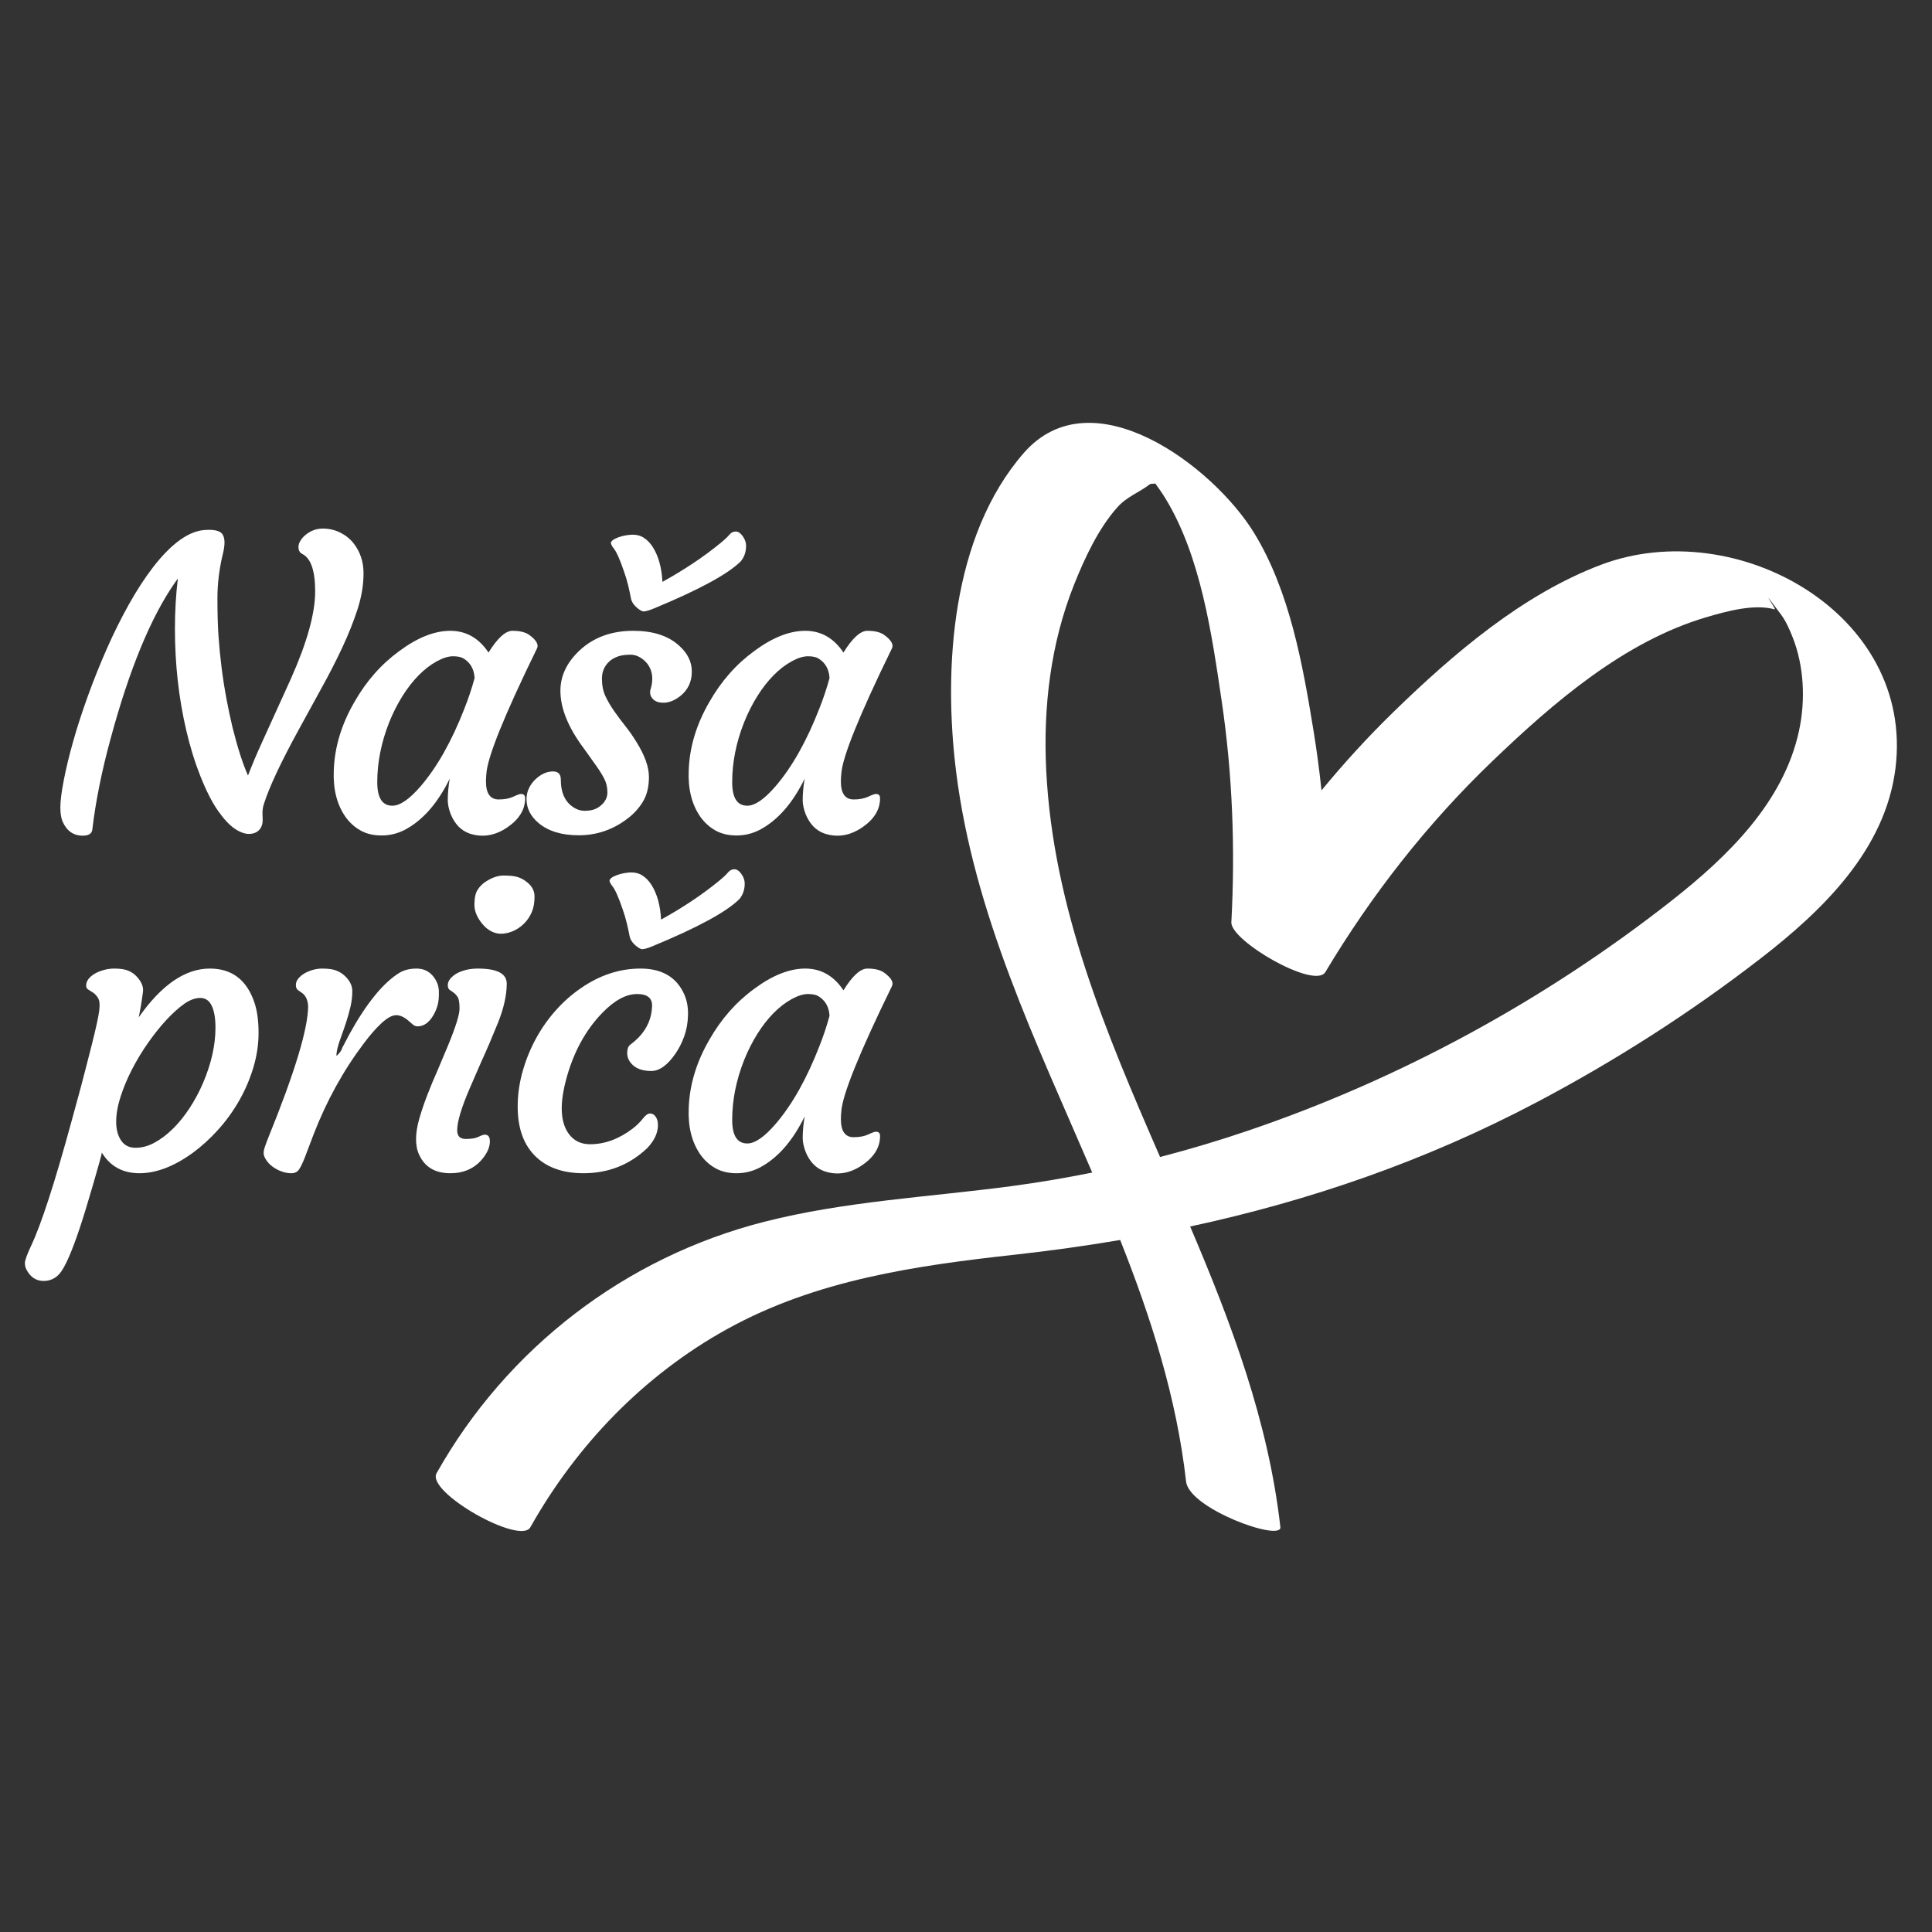
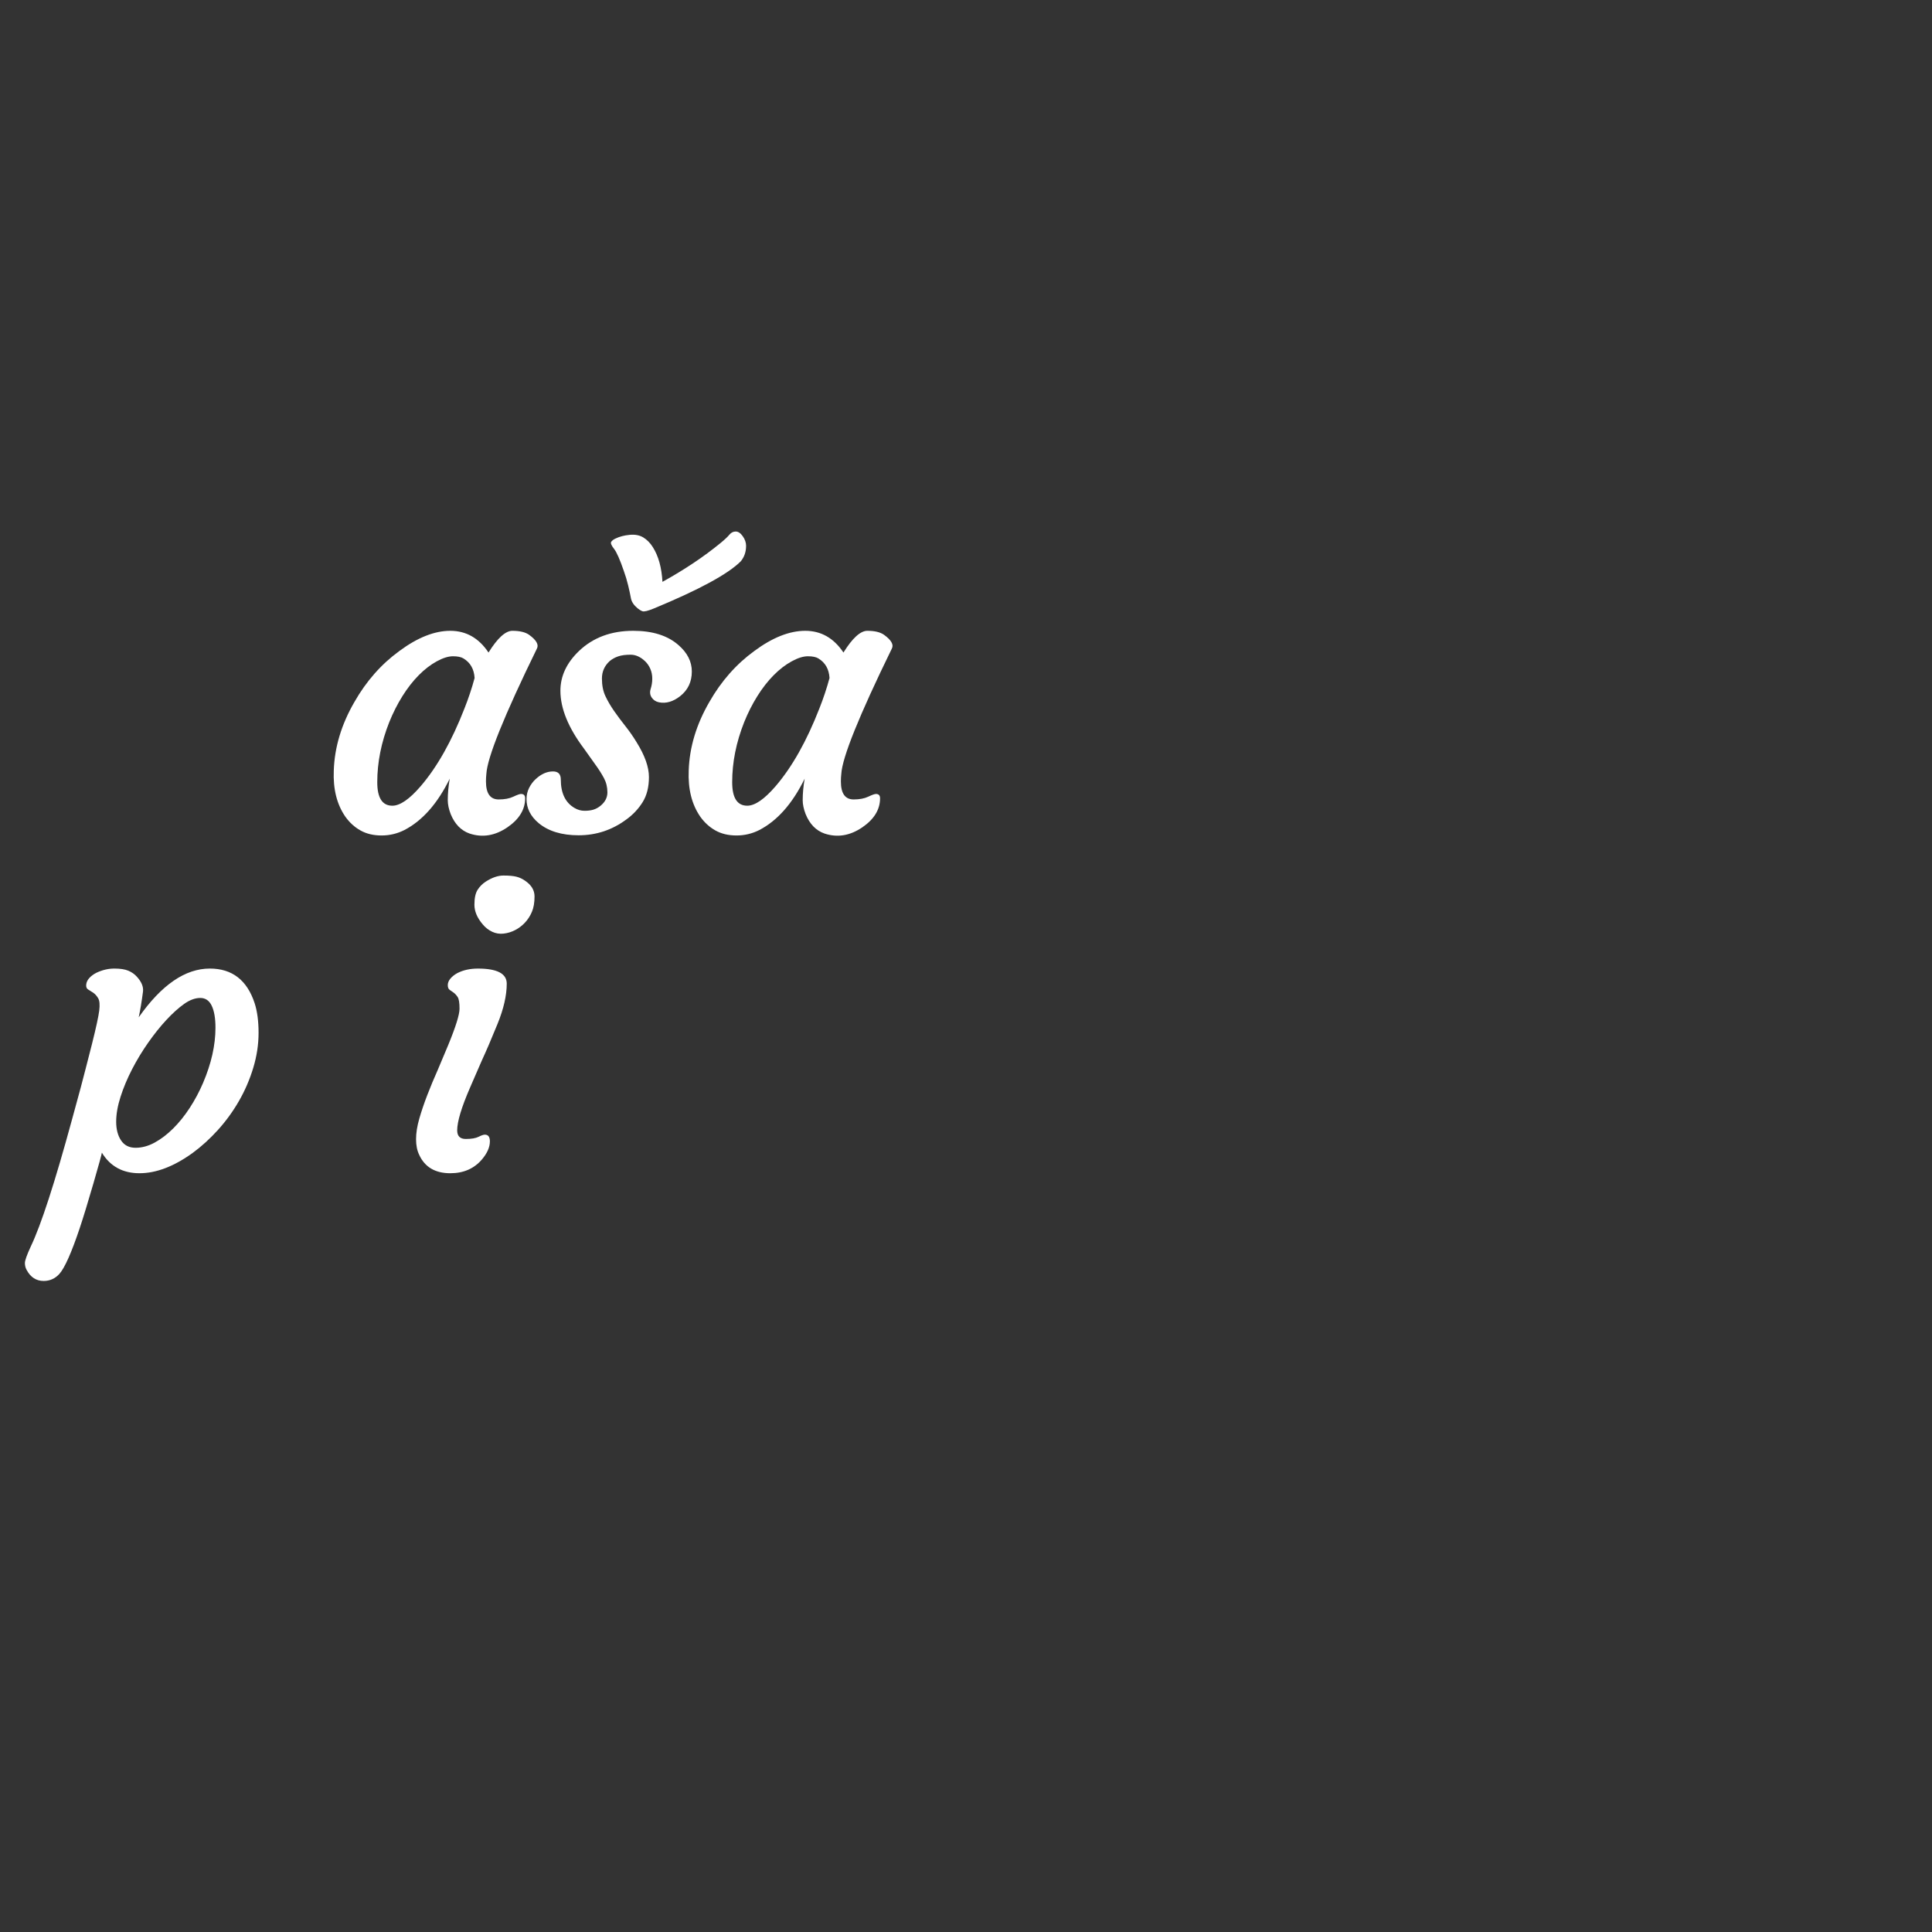
<svg xmlns="http://www.w3.org/2000/svg" version="1.1" id="Layer_1" x="0px" y="0px" width="1000px" height="1000px" viewBox="0 0 1000 1000" enable-background="new 0 0 1000 1000" xml:space="preserve">
  <rect x="0" y="0" width="1000" height="1000" fill="#333333" stroke="none" />
  <g>
-     <path fill="#FFFFFF" d="M135.858,420.986l0.102,3.345c0,2.299-0.643,4.089-1.926,5.373c-1.285,1.285-3.025,1.926-5.222,1.926   c-2.196,0-4.646-0.912-7.349-2.736c-2.705-1.824-5.575-4.899-8.617-9.226c-3.041-4.324-6.049-10.222-9.022-17.69   c-2.974-7.467-5.441-15.425-7.399-23.874c-3.921-16.76-5.88-34.298-5.88-52.613c0-9.124,0.507-17.808,1.521-26.053l-1.319,1.825   c-12.57,17.979-23.721,44.943-33.452,80.896c-4.598,16.762-7.774,32.542-9.53,47.342c-0.271,2.028-1.926,3.041-4.968,3.041   c-4.799,0-8.279-2.466-10.441-7.4c-0.744-1.756-1.114-4.222-1.114-7.399c0-3.177,0.59-7.822,1.772-13.94   c1.183-6.115,2.823-12.874,4.917-20.274c2.095-7.401,4.63-15.206,7.604-23.417c2.972-8.212,6.234-16.337,9.783-24.381   c3.547-8.042,7.365-15.713,11.455-23.012c4.087-7.299,8.294-13.752,12.621-19.362c9.597-12.299,18.585-18.653,26.966-19.058   c4.596-0.27,7.501,0.44,8.718,2.129c1.351,1.892,1.485,5.137,0.405,9.731c-1.959,7.907-2.94,15.748-2.94,23.519   c0,7.772,0.186,14.328,0.558,19.666c0.371,5.34,0.895,10.695,1.572,16.068c0.674,5.372,1.502,10.695,2.482,15.966   c0.979,5.271,2.043,10.307,3.193,15.105c2.635,10.542,5.305,18.855,8.009,24.938c2.163-5.608,4.527-11.218,7.096-16.828   l15.105-33.251c8.379-18.788,12.57-33.859,12.57-45.212c0-10.678-2.197-17.132-6.59-19.363c-1.082-0.473-1.74-1.351-1.977-2.636   c-0.236-1.283,0-2.567,0.712-3.853c0.709-1.283,1.637-2.398,2.787-3.345c2.702-2.23,5.693-3.345,8.972-3.345   c3.276,0,6.301,0.694,9.073,2.078c2.77,1.386,5.068,3.228,6.894,5.525c3.445,4.394,5.169,9.58,5.169,15.561   s-1.031,12.165-3.091,18.552c-2.062,6.387-4.715,13.044-7.958,19.971c-3.245,6.928-6.86,13.974-10.848,21.137L154.613,377.7   c-9.259,16.896-15.274,29.737-18.045,38.522C136.095,417.574,135.858,419.162,135.858,420.986z" />
    <path fill="#FFFFFF" d="M251.535,404.462c0,6.218,2.195,9.326,6.589,9.326c3.04,0,5.559-0.472,7.552-1.419   c1.993-0.946,3.328-1.42,4.004-1.42c1.42,0,2.13,0.745,2.13,2.231c0,5.813-3.042,10.813-9.125,15.002   c-6.421,4.394-12.975,5.475-19.667,3.244c-4.393-1.554-7.638-4.898-9.732-10.036c-1.014-2.636-1.521-5.034-1.521-7.198   c0-3.514,0.339-7.231,1.015-11.151c-6.286,12.841-14.091,21.693-23.417,26.56c-3.717,1.892-7.671,2.839-11.862,2.839   s-7.823-0.862-10.898-2.586c-3.076-1.724-5.694-4.104-7.857-7.146c-4.393-6.352-6.385-14.327-5.98-23.924   c0.405-12.029,3.954-23.823,10.644-35.38c6.149-10.813,13.923-19.632,23.316-26.459c9.394-6.96,18.179-10.441,26.358-10.441   c8.177,0,14.767,3.75,19.769,11.253c4.662-7.503,8.784-11.253,12.367-11.253c3.852,0,6.756,0.709,8.718,2.129   c3.716,2.704,5.034,5.069,3.954,7.096c-16.965,34.738-25.683,56.364-26.156,64.88C251.601,401.827,251.535,403.111,251.535,404.462   z M195.271,404.869c0,8.109,2.601,12.164,7.806,12.164c3.988,0,8.886-3.378,14.7-10.137c8.515-9.935,16.05-23.316,22.606-40.145   c2.095-5.271,3.853-10.542,5.271-15.814c-0.27-4.595-2.196-7.974-5.777-10.137c-1.217-0.744-3.025-1.115-5.424-1.115   s-5.205,0.879-8.414,2.635c-3.21,1.758-6.32,4.156-9.327,7.198c-3.008,3.041-5.813,6.64-8.414,10.796   c-2.604,4.156-4.883,8.667-6.843,13.534C197.333,384.256,195.271,394.596,195.271,404.869z" />
    <path fill="#FFFFFF" d="M272.528,413.586c0-2.094,0.456-4.037,1.368-5.829c0.914-1.79,2.043-3.294,3.396-4.511   c2.839-2.636,5.812-3.954,8.922-3.954c2.702,0,4.055,1.387,4.055,4.156c0,7.03,2.331,11.93,6.995,14.699   c1.689,1.015,3.447,1.521,5.272,1.521c1.824,0,3.377-0.203,4.662-0.608c1.283-0.406,2.467-1.047,3.549-1.926   c2.434-1.96,3.649-4.291,3.649-6.995c0-2.703-0.608-5.186-1.825-7.452c-1.216-2.263-2.736-4.646-4.563-7.147l-5.777-8.109   c-8.11-10.813-12.166-20.782-12.166-29.905c0-7.568,3.209-14.429,9.63-20.579c7.299-6.96,16.659-10.441,28.082-10.441   c10,0,17.807,2.467,23.416,7.4c4.596,3.989,6.895,8.55,6.895,13.686c0,5.339-2.028,9.597-6.083,12.773   c-3.648,2.838-7.299,3.887-10.949,3.143c-1.622-0.338-2.874-1.166-3.75-2.484c-0.88-1.317-1.05-2.821-0.507-4.511   c0.54-1.689,0.811-3.446,0.811-5.271c0-1.825-0.339-3.513-1.015-5.069c-0.676-1.553-1.587-2.871-2.735-3.953   c-2.367-2.229-4.852-3.346-7.452-3.346c-2.602,0-4.749,0.288-6.438,0.861c-1.69,0.576-3.178,1.404-4.46,2.484   c-2.636,2.433-3.954,5.423-3.954,8.972c0,3.548,0.608,6.606,1.825,9.174c1.217,2.569,2.719,5.136,4.511,7.704   c1.789,2.57,3.734,5.171,5.829,7.807s4.021,5.408,5.779,8.313c4.257,6.827,6.386,12.824,6.386,17.994s-1.081,9.496-3.243,12.976   c-2.165,3.481-4.968,6.472-8.416,8.972c-7.366,5.474-15.609,8.211-24.734,8.211c-8.717,0-15.612-2.094-20.68-6.285   C274.623,422.541,272.528,418.386,272.528,413.586z M338.421,314.949c-3.11,1.285-5.085,1.758-5.931,1.42   c-0.847-0.338-1.672-0.845-2.482-1.521c-1.961-1.623-3.109-3.361-3.447-5.221c-0.338-1.858-0.812-4.055-1.419-6.59   c-0.608-2.534-1.353-5.017-2.23-7.45c-2.028-5.947-3.736-9.799-5.119-11.557c-1.387-1.757-1.86-2.956-1.419-3.6   c0.439-0.642,1.166-1.198,2.179-1.672c2.093-1.014,4.544-1.656,7.35-1.926c2.804-0.27,5.17,0.187,7.097,1.369   c1.926,1.183,3.564,2.856,4.917,5.018c2.904,4.597,4.561,10.579,4.968,17.944c11.354-6.286,21.322-12.942,29.905-19.971   c2.229-1.825,3.801-3.294,4.713-4.41c0.913-1.115,2.012-1.673,3.295-1.673s2.5,0.811,3.65,2.433   c1.148,1.622,1.724,3.279,1.724,4.967c0,3.11-0.914,5.779-2.738,8.009C376.806,297.142,361.804,305.285,338.421,314.949z" />
    <path fill="#FFFFFF" d="M435.24,404.462c0,6.218,2.195,9.326,6.589,9.326c3.042,0,5.559-0.472,7.553-1.419   c1.993-0.946,3.328-1.42,4.004-1.42c1.42,0,2.129,0.745,2.129,2.231c0,5.813-3.041,10.813-9.124,15.002   c-6.421,4.394-12.975,5.475-19.667,3.244c-4.392-1.554-7.637-4.898-9.731-10.036c-1.014-2.636-1.521-5.034-1.521-7.198   c0-3.514,0.339-7.231,1.016-11.151c-6.285,12.841-14.092,21.693-23.416,26.56c-3.719,1.892-7.672,2.839-11.862,2.839   c-4.191,0-7.824-0.862-10.898-2.586c-3.076-1.724-5.694-4.104-7.856-7.146c-4.394-6.352-6.385-14.327-5.98-23.924   c0.405-12.029,3.954-23.823,10.645-35.38c6.148-10.813,13.923-19.632,23.315-26.459c9.395-6.96,18.18-10.441,26.358-10.441   c8.178,0,14.767,3.75,19.77,11.253c4.661-7.503,8.784-11.253,12.366-11.253c3.853,0,6.757,0.709,8.718,2.129   c3.718,2.704,5.034,5.069,3.954,7.096c-16.965,34.738-25.683,56.364-26.155,64.88C435.308,401.827,435.24,403.111,435.24,404.462z    M378.977,404.869c0,8.109,2.603,12.164,7.807,12.164c3.988,0,8.886-3.378,14.701-10.137c8.515-9.935,16.051-23.316,22.605-40.145   c2.094-5.271,3.854-10.542,5.271-15.814c-0.271-4.595-2.197-7.974-5.778-10.137c-1.216-0.744-3.023-1.115-5.423-1.115   c-2.4,0-5.205,0.879-8.414,2.635c-3.211,1.758-6.321,4.156-9.327,7.198c-3.008,3.041-5.812,6.64-8.414,10.796   c-2.603,4.156-4.883,8.667-6.842,13.534C381.04,384.256,378.977,394.596,378.977,404.869z" />
    <path fill="#FFFFFF" d="M52.729,596.621c-0.136,1.012-1.606,6.352-4.41,16.016c-2.804,9.664-5.154,17.335-7.046,23.014   c-4.257,12.703-7.772,20.61-10.542,23.72c-2.23,2.433-4.933,3.649-8.111,3.649c-3.852,0-6.792-1.893-8.82-5.677   c-0.608-1.082-0.912-2.281-0.912-3.598c0-1.318,1.014-4.176,3.042-8.567c5.339-11.149,12.468-33.116,21.39-65.893   c3.582-12.979,5.947-21.796,7.097-26.459l3.243-12.671c2.095-8.381,3.328-14.074,3.701-17.083c0.371-3.008,0.186-5.136-0.558-6.388   c-0.743-1.249-1.589-2.193-2.533-2.838c-0.948-0.642-1.826-1.199-2.635-1.673c-0.812-0.471-1.15-1.333-1.014-2.584   c0.134-1.251,0.692-2.399,1.672-3.447c0.979-1.048,2.212-1.941,3.701-2.687c3.041-1.419,6.098-2.128,9.174-2.128   c3.074,0,5.49,0.371,7.248,1.114c1.757,0.743,3.209,1.758,4.359,3.04c2.433,2.637,3.513,5.205,3.244,7.705   c-0.677,5.205-1.418,9.665-2.23,13.382c11.827-16.828,24.091-25.241,36.799-25.241c11.556,0,19.294,5.979,23.214,17.942   c1.351,4.189,2.028,9.292,2.028,15.308c0,6.017-0.912,12.048-2.737,18.095c-1.824,6.05-4.292,11.776-7.401,17.184   c-3.109,5.406-6.726,10.391-10.847,14.952c-4.123,4.563-8.481,8.533-13.077,11.911c-9.732,7.031-18.925,10.544-27.575,10.544   C63.541,607.265,57.053,603.716,52.729,596.621z M68.392,553.383c-2.469,4.768-4.461,9.516-5.98,14.244   c-1.521,4.731-2.281,9.057-2.281,12.975c0,3.923,0.844,7.147,2.533,9.684c1.689,2.534,4.19,3.801,7.503,3.801   c3.309,0,6.605-0.894,9.883-2.686c3.277-1.79,6.453-4.208,9.53-7.249c3.074-3.041,5.946-6.604,8.616-10.694   c2.669-4.089,4.983-8.431,6.945-13.027c4.257-10.001,6.385-19.495,6.385-28.484c0-4.866-0.642-8.65-1.926-11.354   c-1.285-2.702-3.26-4.055-5.93-4.055c-2.671,0-5.458,1.03-8.364,3.092c-2.906,2.063-5.948,4.8-9.123,8.212   c-3.178,3.413-6.32,7.334-9.427,11.758C73.645,544.023,70.856,548.619,68.392,553.383z" />
-     <path fill="#FFFFFF" d="M141.034,603.817c-1.353-1.016-2.433-2.146-3.243-3.396c-0.812-1.251-1.252-2.331-1.319-3.243   c-0.068-0.913,0.117-2.026,0.558-3.346c0.439-1.316,1.029-2.924,1.773-4.814c13.788-33.926,20.681-56.703,20.681-68.326   c-0.203-3.244-1.317-5.541-3.346-6.895l-2.026-1.419c-0.609-0.471-0.931-1.301-0.965-2.484c-0.034-1.181,0.39-2.313,1.268-3.396   c0.878-1.08,2.028-2.026,3.446-2.837c2.906-1.554,5.896-2.331,8.972-2.331c3.074,0,5.476,0.339,7.198,1.012   c1.722,0.677,3.192,1.59,4.409,2.737c2.569,2.434,3.869,5.002,3.903,7.704c0.034,2.706-0.271,5.44-0.912,8.212   c-0.643,2.771-1.403,5.492-2.279,8.16c-0.88,2.672-1.76,5.205-2.638,7.604c-0.878,2.398-1.453,4.174-1.723,5.322   c-0.542,2.365-0.744,3.853-0.608,4.461c1.622-1.421,2.602-2.805,2.94-4.157l3.954-7.502c8.785-15.813,17.368-26.289,25.749-31.426   c2.433-1.419,5.354-2.128,8.769-2.128c3.412,0,6.166,1.199,8.262,3.599c2.093,2.398,3.192,5.054,3.294,7.956   c0.103,2.906-0.102,5.323-0.607,7.249c-0.507,1.926-1.267,3.734-2.282,5.424c-2.23,3.785-4.934,5.678-8.11,5.678   c-0.878,0-1.689-0.305-2.433-0.913l-2.229-1.927c-2.23-1.958-4.377-2.939-6.438-2.939c-2.062,0-4.562,1.354-7.502,4.057   c-2.94,2.704-5.999,6.185-9.174,10.441c-10.679,14.125-19.397,29.938-26.156,47.442l-4.459,11.76   c-1.15,2.906-2.164,4.983-3.042,6.234c-0.88,1.249-2.18,1.875-3.903,1.875s-3.447-0.32-5.17-0.964   C143.923,605.66,142.385,604.832,141.034,603.817z" />
    <path fill="#FFFFFF" d="M250.93,587.294c1.758,0,2.636,1.149,2.636,3.447c0,3.04-1.385,6.182-4.155,9.427   c-4.056,4.731-9.497,7.097-16.322,7.097c-7.841,0-13.214-3.177-16.119-9.529c-1.083-2.229-1.621-4.933-1.621-8.11   c0-3.175,0.556-6.705,1.672-10.593c1.115-3.887,2.5-7.976,4.157-12.268c1.655-4.292,3.462-8.632,5.422-13.025l5.373-12.772   c3.92-9.528,5.88-15.813,5.88-18.855c0-3.04-0.322-5.053-0.963-6.031c-0.643-0.979-1.335-1.738-2.077-2.281l-2.028-1.419   c-0.677-0.471-1.014-1.301-1.014-2.484c0-1.181,0.456-2.313,1.368-3.396c0.914-1.08,2.111-2.026,3.6-2.837   c3.041-1.554,6.589-2.331,10.644-2.331c9.935,0,14.903,2.602,14.903,7.804c0,6.082-1.589,13.028-4.766,20.834   c-3.176,7.808-5.88,14.107-8.109,18.905l-6.083,13.989c-4.461,10.274-6.692,17.674-6.692,22.202c0,2.976,1.486,4.46,4.461,4.46   c2.904,0,5.101-0.371,6.59-1.116C249.173,587.666,250.255,587.294,250.93,587.294z M271.713,477.555   c-1.487,1.59-3.178,2.874-5.068,3.854c-1.894,0.979-3.888,1.587-5.982,1.824c-2.094,0.238-4.071-0.083-5.929-0.964   c-1.859-0.878-3.464-2.129-4.817-3.752c-2.906-3.376-4.359-6.792-4.359-10.235c0-3.447,0.558-6.034,1.674-7.758   c1.115-1.722,2.517-3.123,4.206-4.205c3.244-2.096,6.302-3.144,9.174-3.144c2.872,0,5.102,0.202,6.691,0.607   c1.587,0.405,3.058,1.083,4.41,2.027c3.311,2.231,4.967,4.951,4.967,8.16c0,3.211-0.457,5.88-1.369,8.01   C274.4,474.109,273.198,475.97,271.713,477.555z" />
-     <path fill="#FFFFFF" d="M267.97,571.276c0.136-5.881,1.065-11.743,2.789-17.59c1.724-5.845,4.021-11.368,6.894-16.574   c2.871-5.203,6.285-10,10.237-14.395c3.954-4.393,8.262-8.177,12.926-11.354c9.731-6.691,19.971-10.035,30.717-10.035   c11.083,0,18.618,4.427,22.605,13.278c1.418,3.18,2.077,6.776,1.978,10.798c-0.104,4.021-0.761,7.703-1.978,11.049   c-1.217,3.345-2.737,6.336-4.562,8.971c-4.124,5.948-8.281,8.922-12.469,8.922c-4.664,0-8.11-1.283-10.339-3.853   c-1.963-2.229-2.571-4.83-1.826-7.807c0.203-0.877,0.812-1.673,1.826-2.382c1.013-0.711,2.295-1.842,3.852-3.396   c4.391-4.598,6.689-9.967,6.892-16.118c0.136-4.189-2.433-6.286-7.704-6.286c-5.678,0-11.625,3.178-17.843,9.53   c-9.057,9.26-15.443,21.121-19.16,35.582c-3.242,12.568-2.635,21.763,1.826,27.572c2.635,3.382,6.217,5.07,10.746,5.07   c7.636,0,15.003-2.704,22.101-8.111c2.16-1.688,3.918-3.41,5.271-5.17c1.351-1.756,2.601-2.636,3.751-2.636   c1.146,0,2.111,0.56,2.889,1.672c0.775,1.117,1.165,2.554,1.165,4.31c0,3.988-1.792,7.908-5.373,11.76   c-9.191,8.786-20.24,13.18-33.149,13.18c-11.016,0-19.532-3.144-25.546-9.428C270.539,591.619,267.699,582.766,267.97,571.276z    M337.717,489.771c-3.109,1.284-5.087,1.76-5.931,1.42c-0.846-0.338-1.673-0.845-2.484-1.521c-1.96-1.623-3.107-3.362-3.446-5.222   c-0.34-1.858-0.811-4.054-1.42-6.589c-0.606-2.533-1.353-5.018-2.229-7.45c-2.026-5.947-3.734-9.799-5.119-11.559   c-1.385-1.756-1.86-2.956-1.419-3.599c0.439-0.641,1.166-1.2,2.18-1.673c2.095-1.013,4.544-1.655,7.351-1.926   c2.804-0.269,5.17,0.188,7.096,1.369c1.926,1.184,3.565,2.855,4.917,5.02c2.904,4.595,4.563,10.577,4.966,17.942   c11.354-6.285,21.322-12.94,29.906-19.972c2.229-1.825,3.803-3.293,4.714-4.41c0.911-1.113,2.009-1.673,3.294-1.673   c1.281,0,2.499,0.813,3.648,2.435c1.147,1.621,1.724,3.277,1.724,4.967c0,3.107-0.912,5.778-2.737,8.009   C376.102,471.965,361.1,480.107,337.717,489.771z" />
-     <path fill="#FFFFFF" d="M435.246,579.285c0,6.219,2.195,9.327,6.59,9.327c3.04,0,5.559-0.474,7.552-1.421   c1.993-0.944,3.328-1.419,4.003-1.419c1.42,0,2.131,0.744,2.131,2.229c0,5.813-3.043,10.813-9.125,15.002   c-6.421,4.394-12.975,5.476-19.666,3.245c-4.394-1.554-7.639-4.9-9.732-10.036c-1.013-2.636-1.52-5.032-1.52-7.196   c0-3.514,0.338-7.23,1.013-11.151c-6.285,12.841-14.091,21.694-23.416,26.561c-3.718,1.893-7.672,2.839-11.862,2.839   c-4.191,0-7.824-0.862-10.897-2.587c-3.076-1.721-5.694-4.104-7.857-7.146c-4.393-6.352-6.385-14.327-5.979-23.925   c0.404-12.028,3.953-23.823,10.644-35.38c6.147-10.813,13.922-19.632,23.315-26.458c9.394-6.961,18.179-10.44,26.357-10.44   c8.178,0,14.768,3.749,19.77,11.251c4.661-7.502,8.784-11.251,12.366-11.251c3.853,0,6.757,0.709,8.719,2.128   c3.717,2.704,5.033,5.068,3.954,7.097c-16.966,34.737-25.684,56.364-26.156,64.879   C435.313,576.649,435.246,577.934,435.246,579.285z M378.983,579.689c0,8.109,2.601,12.165,7.805,12.165   c3.989,0,8.886-3.38,14.701-10.138c8.515-9.935,16.051-23.314,22.605-40.145c2.095-5.271,3.853-10.543,5.271-15.813   c-0.271-4.597-2.195-7.973-5.777-10.138c-1.217-0.743-3.025-1.116-5.424-1.116c-2.399,0-5.205,0.879-8.414,2.638   c-3.21,1.758-6.321,4.154-9.327,7.196c-3.008,3.04-5.812,6.641-8.414,10.797c-2.603,4.155-4.883,8.668-6.842,13.533   C381.044,559.078,378.983,569.419,378.983,579.689z" />
  </g>
-   <path fill="#FFFFFF" d="M274.495,790.535c24.052-42.756,58.921-78.897,102.02-102.694c45.986-25.396,97.312-32.729,148.796-38.422  c18.383-2.036,36.54-4.556,54.493-7.606c15.96,40.258,29.182,81.375,34.114,125.061c1.6,14.153,49.681,31.343,48.796,23.526  c-6.164-54.625-25.339-105.427-46.689-155.563c62.05-13.366,121.646-33.875,179.354-64.306  c40.599-21.412,79.653-46.382,115.954-74.471c32.004-24.767,64.511-56.153,69.755-98.374  c9.979-80.249-82.666-131.561-152.169-105.449c-40.781,15.323-76.729,46.184-107.555,76.172  c-13.244,12.882-25.669,26.496-37.368,40.695c-1.069-10.275-2.433-20.533-4.102-30.766c-5.604-34.376-12.351-72.522-30.854-102.627  c-21.044-34.216-83.781-81.974-119.252-41.12c-37.277,42.933-41.594,111.115-34.919,164.727  c9.172,73.662,41.502,140.106,70.462,207.593c-13.88,2.798-27.838,5.165-41.887,7.041c-42.652,5.671-86.021,7.775-127.861,18.439  c-71.978,18.345-133.215,65.426-169.615,130.13C220.445,772.33,269.216,799.894,274.495,790.535z M600.451,598.86  c-28.007-64.302-55.336-128.727-58.925-199.991c-1.647-32.731,2.251-65.907,14.492-96.465c5.478-13.666,12.451-28.724,22.291-39.796  c5.053-5.68,11.645-7.828,17.075-12.12c0.993-0.063,1.842-0.133,2.622-0.2c1.872,2.542,3.662,5.145,5.31,7.846  c18.27,30.031,23.987,70.576,29.035,104.772c5.609,37.958,7.03,76.183,5,114.463c-0.52,9.602,43.176,34.936,48.655,25.779  c23.966-40.063,52.751-76.862,86.465-109.202c31.468-30.183,68.283-62.042,110.896-74.523c10.251-3,24.592-7.019,35.185-4.014  c1.371,0.389-10.026-15.109,3.183,2.509c2.598,3.463,4.507,7.799,6.077,11.774c6.016,15.111,6.76,32.786,3.366,48.54  c-7.969,37.063-36.991,65.163-65.68,87.728c-65.513,51.553-140.764,92.563-219.712,119.334  C630.833,590.368,615.719,594.89,600.451,598.86z" />
</svg>